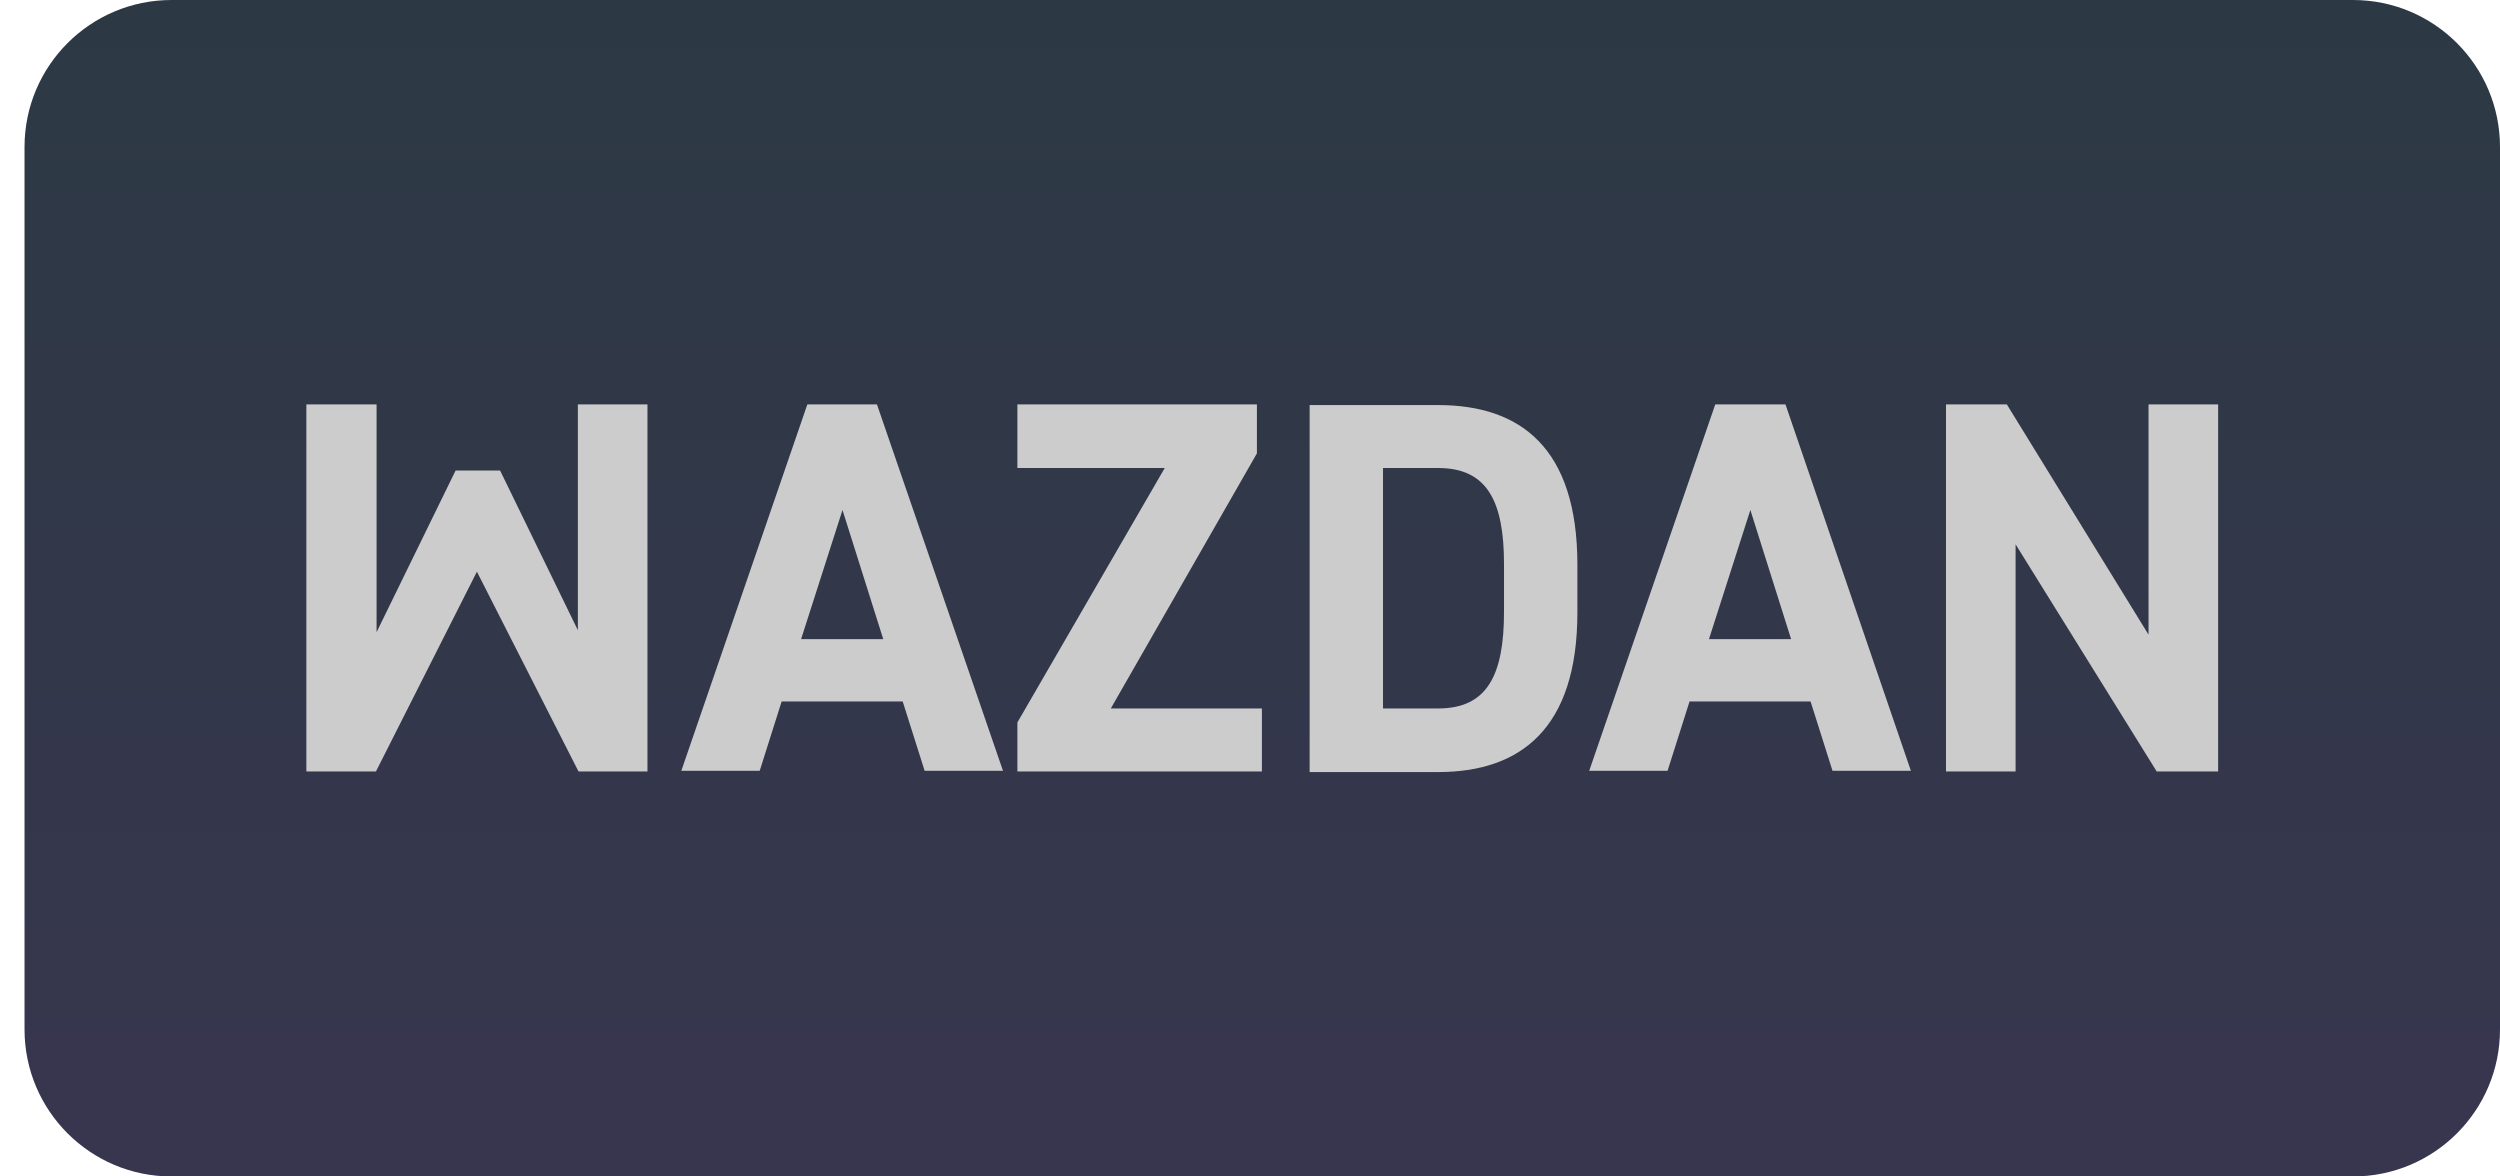
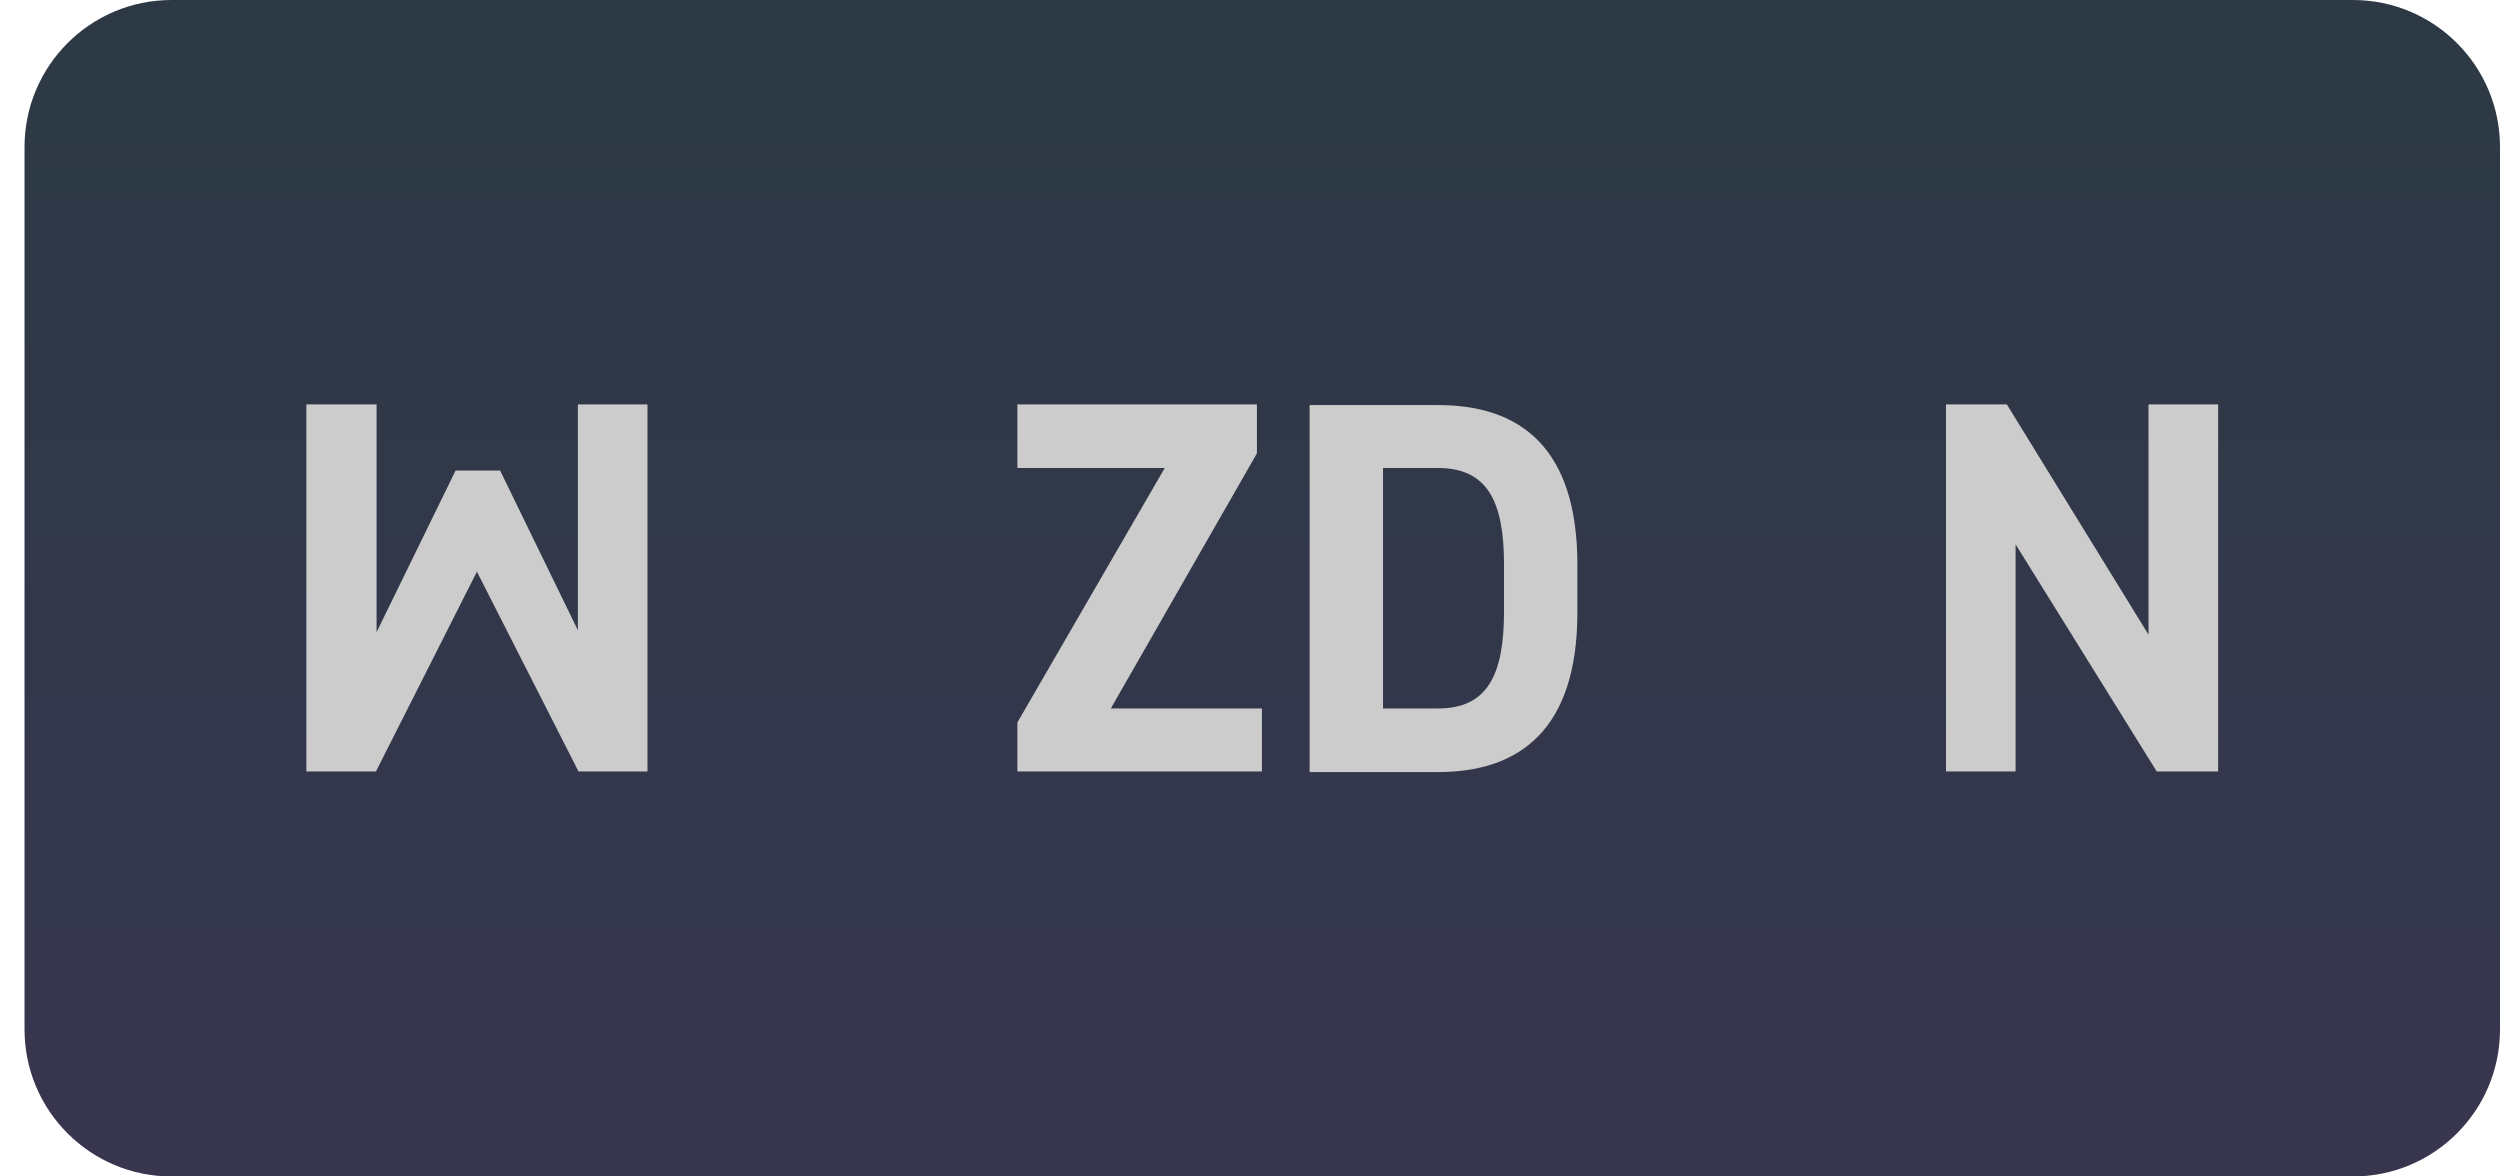
<svg xmlns="http://www.w3.org/2000/svg" width="68" height="32" viewBox="0 0 68 32" fill="none">
  <path d="M0.667 4C0.667 1.791 2.457 0 4.667 0H64C66.209 0 68 1.791 68 4V28C68 30.209 66.209 32 64 32H4.667C2.457 32 0.667 30.209 0.667 28V4Z" fill="url(#paint0_linear_205_19295)" />
  <path fill-rule="evenodd" clip-rule="evenodd" d="M15.718 11V17.142L13.603 12.799H12.392L10.243 17.194V11H8.333V20.983H10.226L12.972 15.55L15.735 20.983H17.611V11H15.718Z" fill="#CCCCCC" />
-   <path d="M22.916 13.872L24.024 17.384H21.79L22.916 13.872ZM21.96 11L18.532 20.965H20.664L21.261 19.079H24.553L25.15 20.965H27.281L23.853 11H21.96Z" fill="#CCCCCC" />
  <path fill-rule="evenodd" clip-rule="evenodd" d="M27.673 11V12.73H31.681L27.673 19.65V20.983H34.324V19.27H30.214L34.188 12.332V11H27.673Z" fill="#CCCCCC" />
  <path d="M40.909 16.64V15.343C40.909 13.63 40.449 12.73 39.118 12.73H37.618V19.27H39.118C40.449 19.27 40.909 18.37 40.909 16.64ZM35.622 20.983V11.018H39.118C41.352 11.018 42.905 12.177 42.905 15.36V16.658C42.905 19.824 41.352 21 39.118 21H35.622V20.983Z" fill="#CCCCCC" />
-   <path d="M47.61 13.872L48.718 17.384H46.484L47.61 13.872ZM46.655 11L43.227 20.965H45.358L45.956 19.079H49.247L49.844 20.965H51.976L48.565 11H46.655Z" fill="#CCCCCC" />
  <path fill-rule="evenodd" clip-rule="evenodd" d="M58.44 11V17.263L54.586 11H52.931V20.983H54.824V14.806L58.662 20.983H60.333V11H58.44Z" fill="#CCCCCC" />
  <defs>
    <linearGradient id="paint0_linear_205_19295" x1="34.333" y1="0" x2="34.333" y2="32" gradientUnits="userSpaceOnUse">
      <stop stop-color="#2C3944" />
      <stop offset="1" stop-color="#38364F" />
    </linearGradient>
  </defs>
</svg>